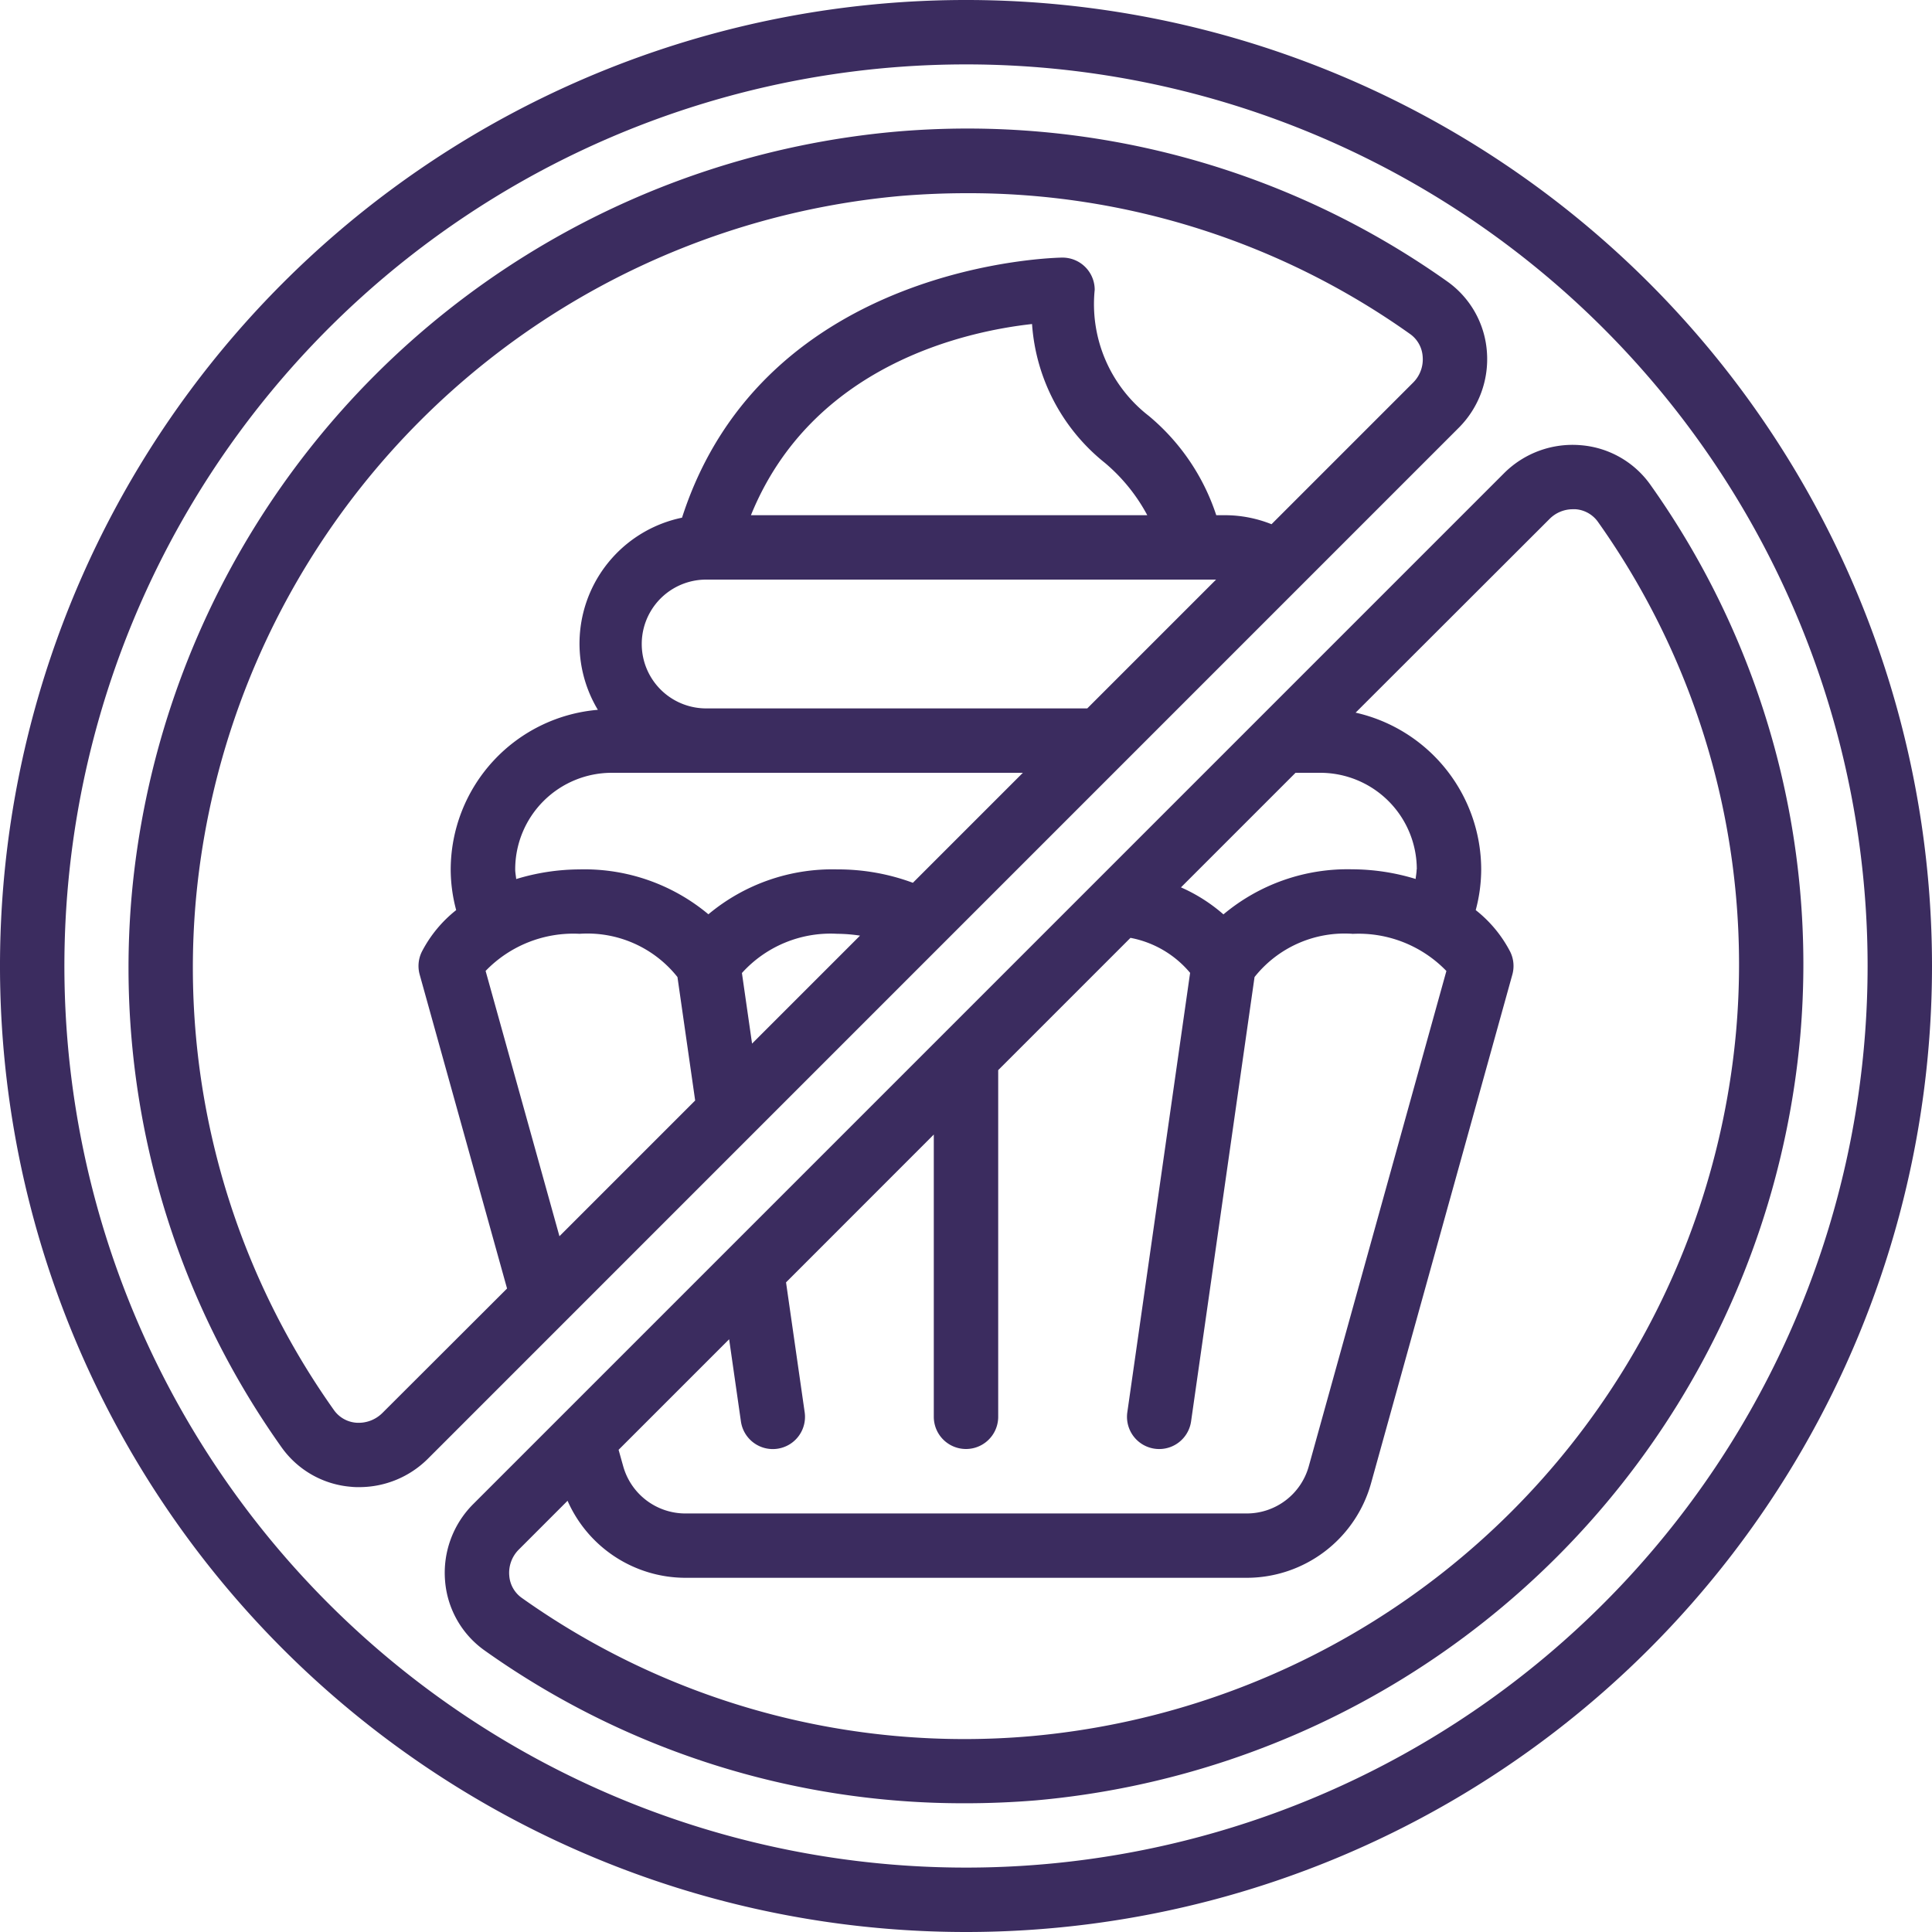
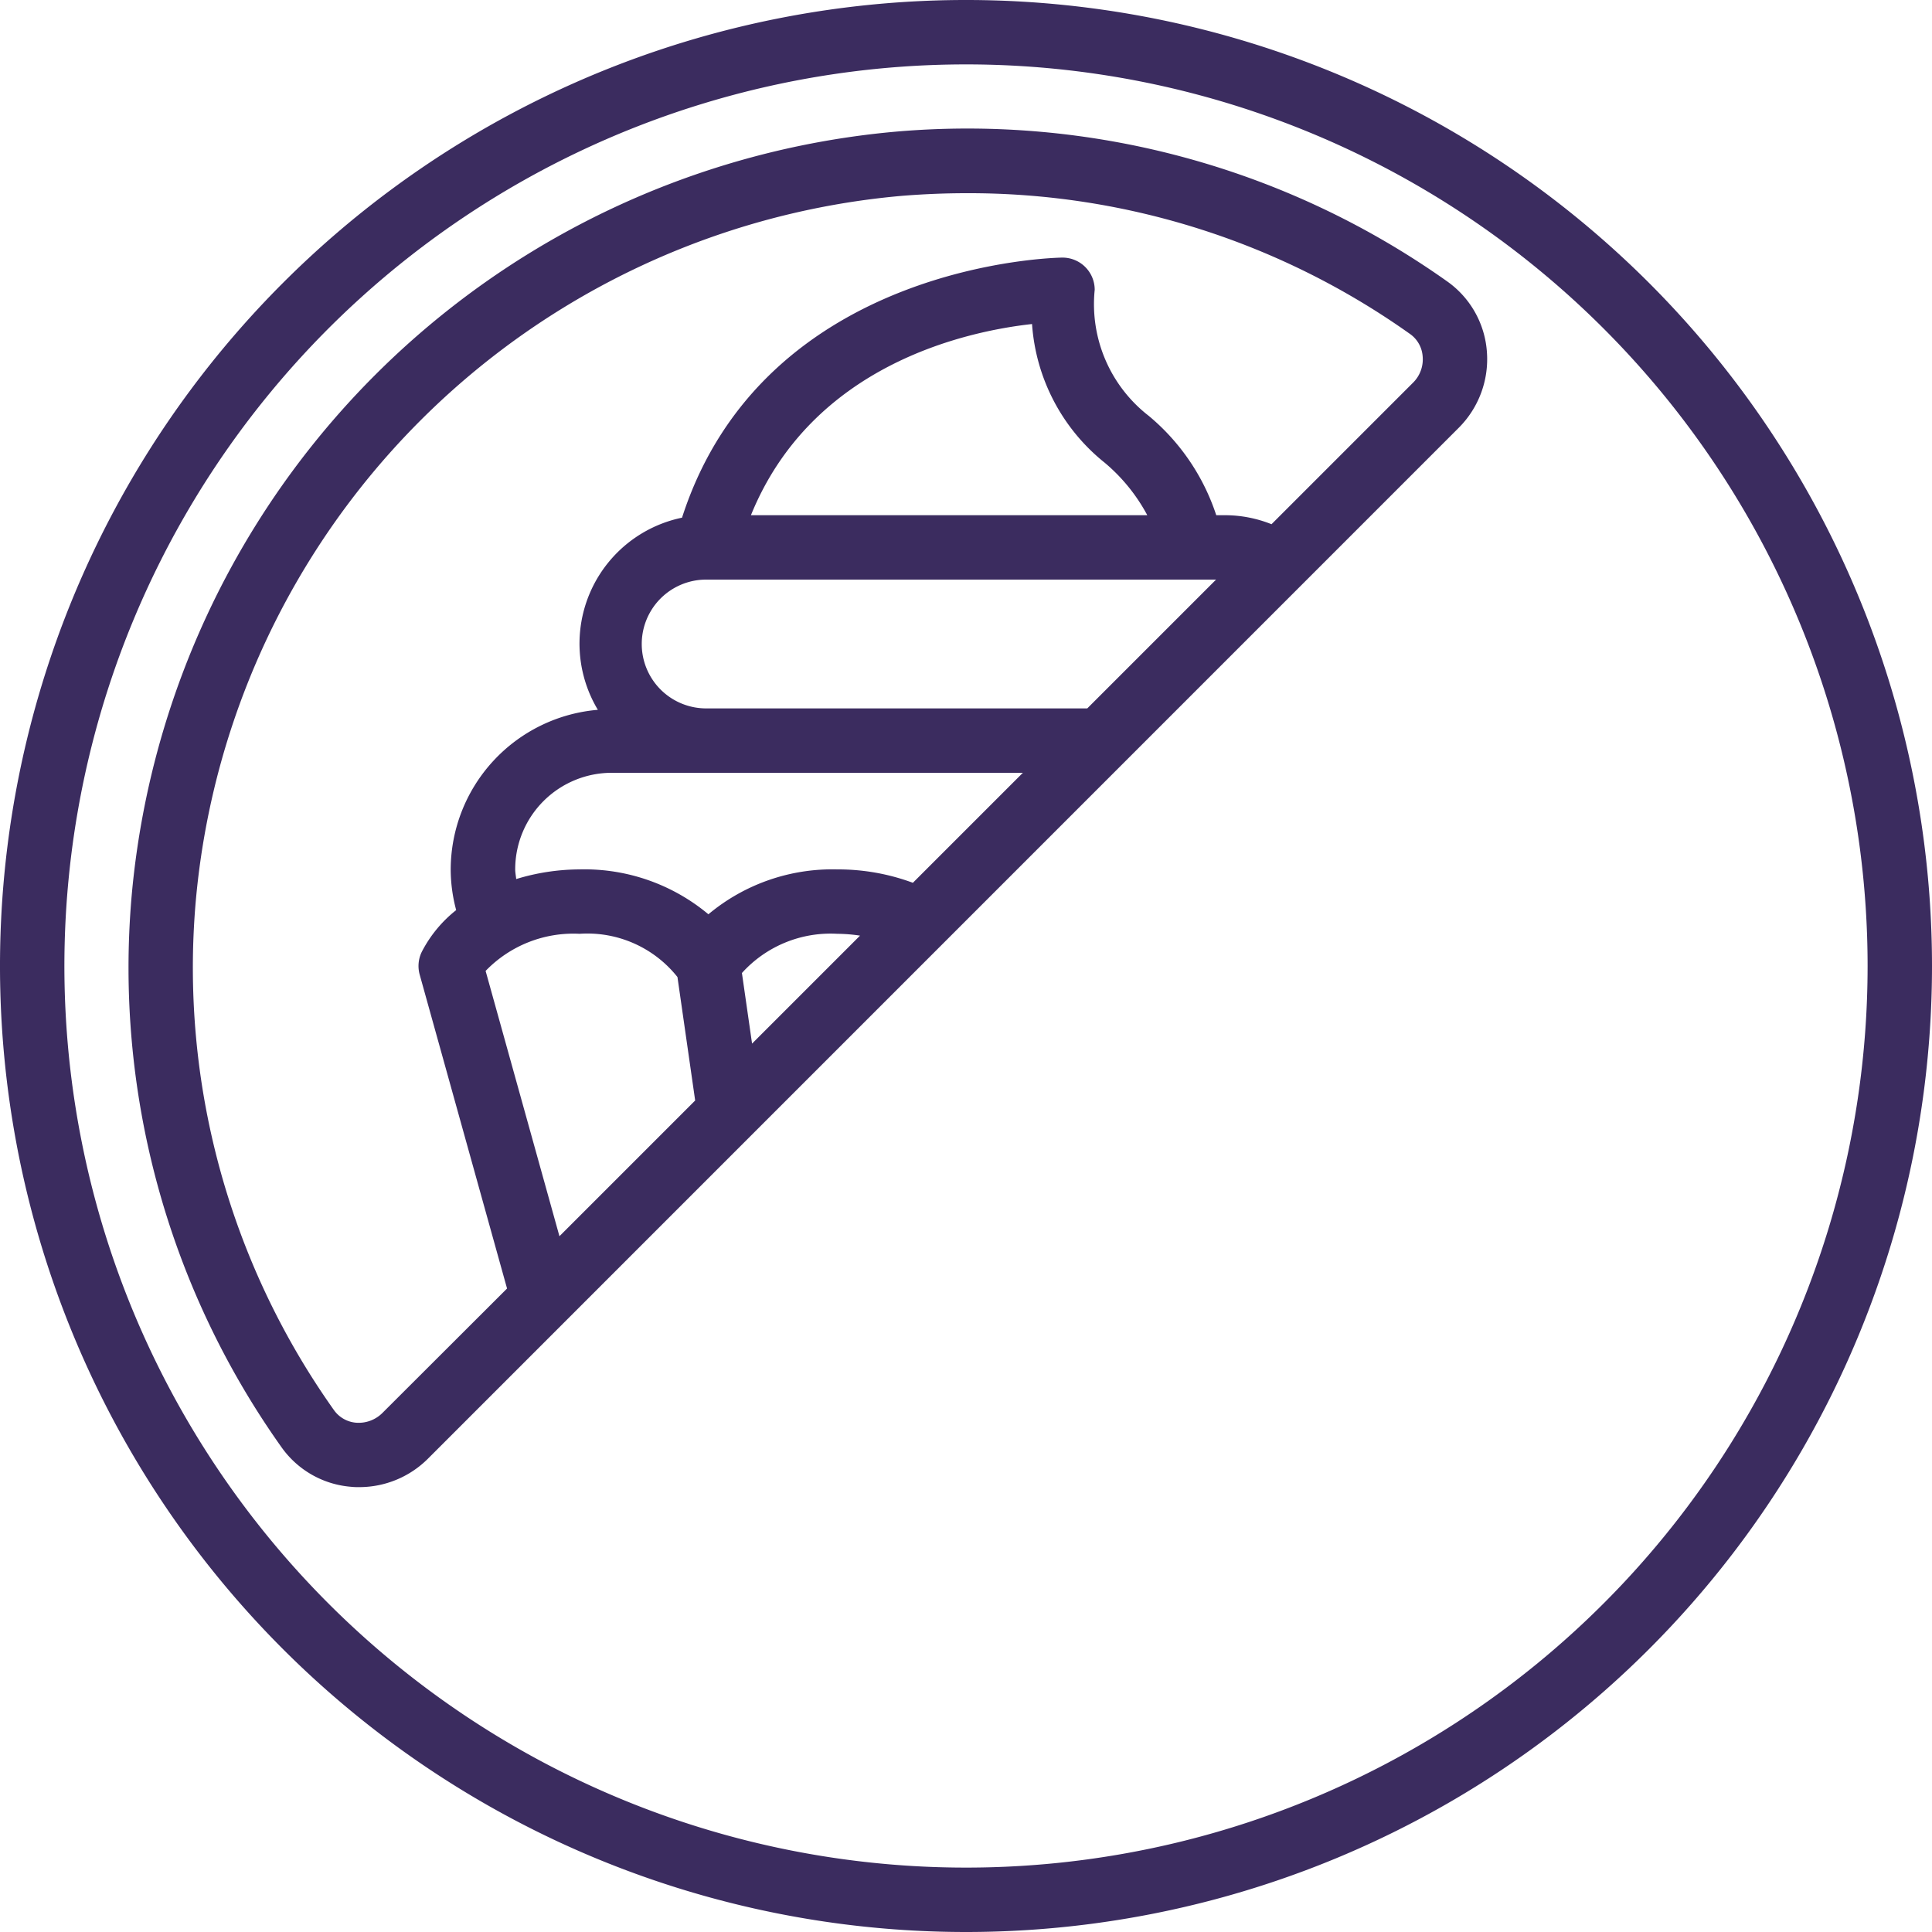
<svg xmlns="http://www.w3.org/2000/svg" width="60" height="60" viewBox="0 0 60 60">
  <g transform="translate(0)">
    <path d="M30,60A30,30,0,1,1,60,30,30,30,0,0,1,30,60ZM30,2A28,28,0,1,0,58,30,28,28,0,0,0,30,2Z" transform="translate(0)" fill="#3b2c5f" />
    <path d="M127.165,75.373a3.016,3.016,0,0,1-2.134.884,2.068,2.068,0,0,1-.261-.011,2.933,2.933,0,0,1-2.155-1.23A25.708,25.708,0,0,1,117.962,57.9,26.162,26.162,0,0,1,141.7,34.161a25.751,25.751,0,0,1,17.12,4.653,2.934,2.934,0,0,1,1.229,2.159,3.015,3.015,0,0,1-.877,2.39Zm8.639-27.3a2,2,0,0,0,0,4H147.64l4-4Zm13.7-2a5.527,5.527,0,0,0-1.32-1.628,6.047,6.047,0,0,1-2.259-4.309c-2.055.227-6.831,1.264-8.73,5.937ZM137.23,62.483l3.353-3.353a4.9,4.9,0,0,0-.709-.057,3.708,3.708,0,0,0-2.959,1.218Zm-2.317-2.067a3.571,3.571,0,0,0-3.039-1.343,3.787,3.787,0,0,0-2.919,1.153l2.293,8.239,4.215-4.215Zm-5.008-3.043a6.8,6.8,0,0,1,1.969-.3,6,6,0,0,1,4,1.394,6,6,0,0,1,4-1.394,6.676,6.676,0,0,1,2.35.416l3.416-3.416H132.874a3,3,0,0,0-3,3c0,.1.022.2.031.3Zm27.763-16.925A23.646,23.646,0,0,0,143.9,36.073c-.675,0-1.356.028-2.039.084a24.143,24.143,0,0,0-21.908,21.909,23.734,23.734,0,0,0,4.293,15.8.936.936,0,0,0,.692.391,1.045,1.045,0,0,0,.809-.3l3.874-3.868-2.713-9.747a1,1,0,0,1,.067-.713,3.967,3.967,0,0,1,1.066-1.292,4.9,4.9,0,0,1-.17-1.264,4.989,4.989,0,0,1,4.57-4.956,3.994,3.994,0,0,1,2.614-5.967c2.564-7.959,11.716-8.077,11.816-8.077a1,1,0,0,1,1,1,4.389,4.389,0,0,0,1.681,3.917,6.754,6.754,0,0,1,2.094,3.083h.3a3.911,3.911,0,0,1,1.416.28l4.4-4.4a1.018,1.018,0,0,0,.294-.81A.93.93,0,0,0,157.668,40.448Z" transform="translate(-113.874 -30.073)" fill="#3b2c5f" />
-     <path d="M52.419,159.987q-1.107.09-2.2.09A25.633,25.633,0,0,1,35.3,155.334a2.933,2.933,0,0,1-1.23-2.155,3.016,3.016,0,0,1,.874-2.394l14.6-14.6,17.409-17.41a3.008,3.008,0,0,1,2.395-.873,2.933,2.933,0,0,1,2.155,1.23,25.709,25.709,0,0,1,4.653,17.112A26.162,26.162,0,0,1,52.419,159.987Zm11.828-28.912a3,3,0,0,0-3-3h-.766l-3.558,3.558a5.145,5.145,0,0,1,1.319.839,6,6,0,0,1,4-1.4,6.8,6.8,0,0,1,1.969.3c.009-.1.031-.2.031-.3Zm-2,2a3.571,3.571,0,0,0-3.039,1.343l-1.971,13.8a1,1,0,0,1-1.98-.284l1.95-13.646a3.182,3.182,0,0,0-1.852-1.087l-4.108,4.108v10.766a1,1,0,1,1-2,0v-8.766L44.658,143.9l.579,4.035a1,1,0,1,1-1.98.284l-.366-2.552L39.458,149.1l.143.51a2.006,2.006,0,0,0,1.926,1.467h17.44a2,2,0,0,0,1.926-1.468l4.273-15.379a3.791,3.791,0,0,0-2.919-1.153Zm7.625-12.794a.936.936,0,0,0-.692-.391h-.088a1.018,1.018,0,0,0-.721.3l-6.024,6.017a5,5,0,0,1,3.9,4.868,4.9,4.9,0,0,1-.17,1.264,3.968,3.968,0,0,1,1.07,1.292,1,1,0,0,1,.067.712l-4.389,15.8a4.011,4.011,0,0,1-3.858,2.932H41.527a4.007,4.007,0,0,1-3.654-2.392L36.357,152.2a1.018,1.018,0,0,0-.294.81.927.927,0,0,0,.39.69,23.729,23.729,0,0,0,15.8,4.294,24.143,24.143,0,0,0,21.912-21.911A23.733,23.733,0,0,0,69.872,120.281Z" transform="translate(-20.247 -104.075)" fill="#3b2c5f" />
  </g>
</svg>